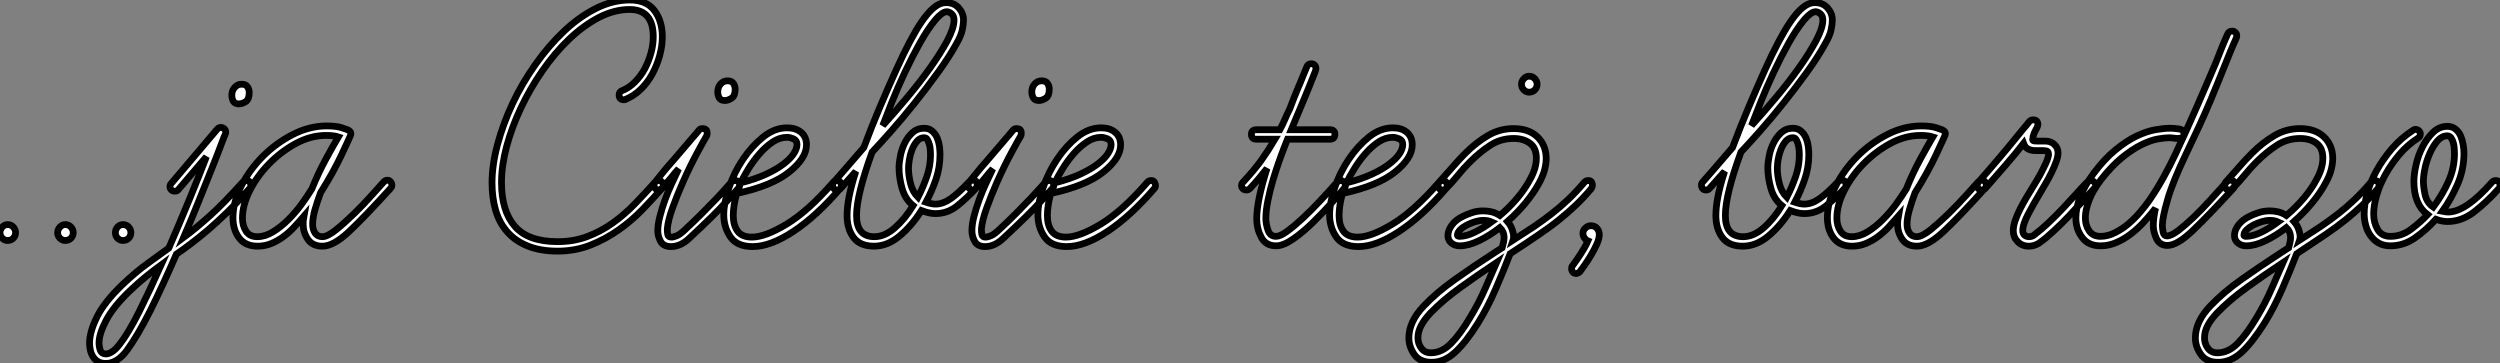
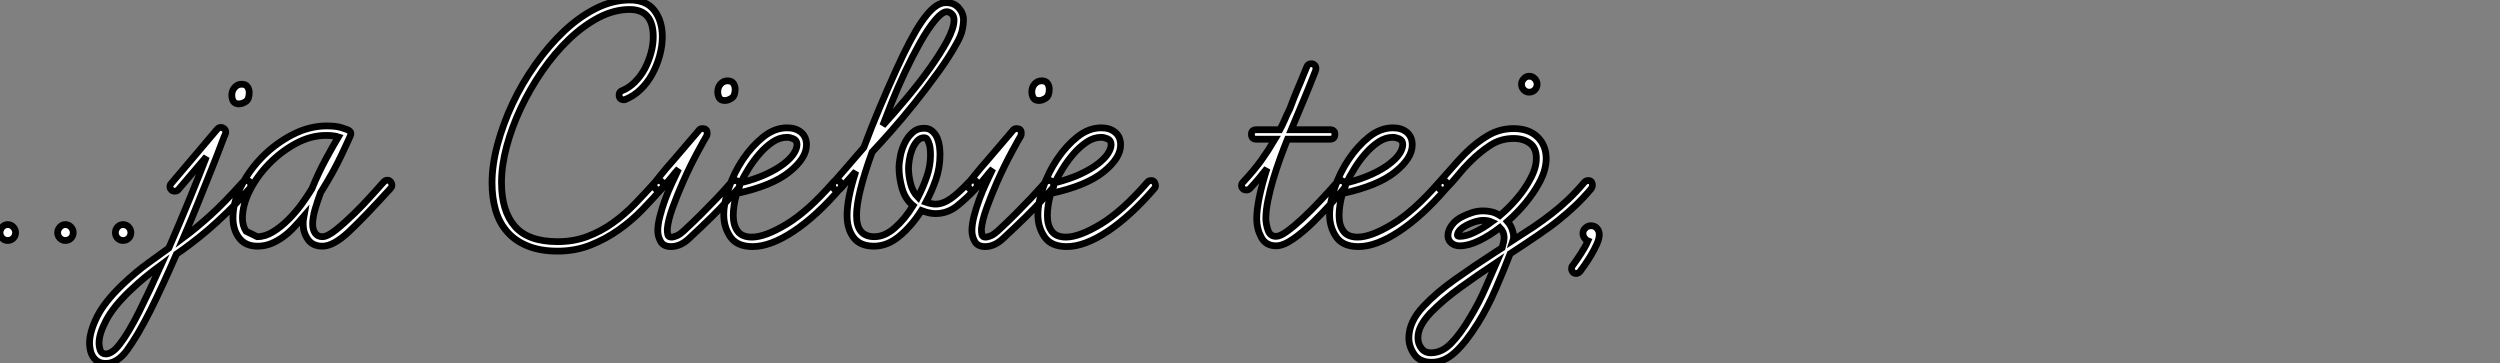
<svg xmlns="http://www.w3.org/2000/svg" viewBox="-0.45 -35.95 369.04 53.65">
  <rect x="-0.45" y="-35.95" width="369.04" height="53.65" fill="#808080" stroke="none" />
-   <path d="M1.85-1.62L1.85-1.62Q1.85-1.12 1.51-0.78Q1.18-0.45 0.67-0.45L0.67-0.45Q0.22-0.45-0.11-0.78Q-0.45-1.12-0.45-1.62L-0.45-1.62Q-0.45-2.07-0.11-2.44Q0.22-2.80 0.67-2.80L0.67-2.80Q1.18-2.80 1.51-2.44Q1.85-2.07 1.85-1.62ZM10.36-1.62L10.36-1.62Q10.36-1.12 10.02-0.78Q9.69-0.45 9.18-0.45L9.18-0.45Q8.74-0.45 8.40-0.78Q8.06-1.12 8.06-1.62L8.06-1.62Q8.06-2.07 8.40-2.44Q8.74-2.80 9.18-2.80L9.18-2.80Q9.69-2.80 10.02-2.44Q10.36-2.07 10.36-1.62ZM18.87-1.62L18.87-1.62Q18.87-1.12 18.54-0.78Q18.20-0.45 17.70-0.45L17.70-0.45Q17.25-0.45 16.91-0.78Q16.58-1.12 16.58-1.62L16.58-1.62Q16.58-2.07 16.91-2.44Q17.25-2.80 17.70-2.80L17.70-2.80Q18.20-2.80 18.54-2.44Q18.87-2.07 18.87-1.62ZM15.18 17.70L15.18 17.70Q14.45 17.70 14.00 17.42Q13.55 17.14 13.27 16.69Q12.99 16.24 12.88 15.71Q12.77 15.18 12.77 14.67L12.77 14.67Q12.77 13.05 13.86 10.84Q14.95 8.62 17.70 5.99L17.70 5.99Q19.66 4.14 21.48 2.83Q23.30 1.51 24.47 0.67L24.47 0.67Q26.10-3.08 27.58-6.69Q29.06-10.30 30.02-12.82L30.02-12.82L25.87-7.95Q25.70-7.73 25.37-7.73L25.37-7.73Q25.03-7.73 24.84-7.92Q24.64-8.12 24.64-8.40L24.64-8.40Q24.64-8.68 24.81-8.85L24.81-8.85L31.64-16.91Q31.86-17.14 32.14-17.14L32.14-17.14Q32.42-17.14 32.65-16.94Q32.87-16.74 32.87-16.46L32.87-16.46Q32.87-16.30 32.82-16.18L32.82-16.18Q32.70-15.96 32.20-14.62Q31.70-13.27 30.86-11.17Q30.02-9.07 28.95-6.41Q27.89-3.75 26.66-0.90L26.66-0.90Q28.39-2.18 30.49-4.06Q32.59-5.94 35.39-9.07L35.39-9.07Q35.62-9.30 35.95-9.30L35.95-9.30Q36.29-9.30 36.43-9.07Q36.57-8.85 36.57-8.57L36.57-8.57Q36.57-8.29 36.40-8.12L36.40-8.12Q34.61-6.10 33.10-4.62Q31.58-3.14 30.27-2.02Q28.95-0.90 27.80-0.03Q26.66 0.84 25.59 1.57L25.59 1.57Q24.64 3.75 23.66 5.88Q22.68 8.01 21.76 9.86Q20.83 11.70 19.94 13.22Q19.04 14.73 18.31 15.74L18.31 15.74Q16.86 17.70 15.18 17.70ZM23.35 3.14L23.35 3.14Q22.29 3.92 21.14 4.84Q19.99 5.77 18.70 7L18.70 7Q16.30 9.30 15.23 11.31Q14.17 13.33 14.17 14.67L14.17 14.67Q14.17 15.23 14.36 15.76Q14.56 16.30 15.18 16.30L15.18 16.30Q15.57 16.30 16.07 15.99Q16.58 15.68 17.19 14.90L17.19 14.90Q18.48 13.27 20.08 10.08Q21.67 6.89 23.35 3.14ZM36.34-22.29L36.34-22.29Q36.34-21.28 35.81-20.94Q35.28-20.61 34.83-20.61L34.83-20.61Q34.22-20.61 33.99-21Q33.77-21.39 33.77-21.90L33.77-21.90Q33.77-22.57 34.19-23.04Q34.61-23.52 35.22-23.52L35.22-23.52Q35.84-23.52 36.09-23.13Q36.34-22.74 36.34-22.29ZM47.15 0.39L47.15 0.39Q45.70 0.39 45.00-0.62Q44.30-1.62 44.30-2.86L44.30-2.86Q44.30-3.14 44.32-3.42Q44.35-3.70 44.41-4.03L44.41-4.03Q43.74-3.25 42.98-2.44Q42.22-1.62 41.38-1.01Q40.54-0.39 39.59 0Q38.64 0.39 37.58 0.39L37.58 0.39Q35.78 0.39 34.86-0.81Q33.94-2.02 33.94-3.81L33.94-3.81Q33.94-6.10 35.17-8.51Q36.40-10.92 38.36-12.88Q40.32-14.84 42.78-16.10Q45.25-17.36 47.77-17.36L47.77-17.36Q49.17-17.36 49.95-17.11Q50.74-16.86 50.85-16.80L50.85-16.80Q51.35-16.58 51.35-16.24L51.35-16.24Q51.35-16.07 51.24-15.85L51.24-15.85Q51.18-15.74 50.85-14.98Q50.51-14.22 49.95-13.05Q49.39-11.87 48.61-10.44Q47.82-9.02 46.87-7.50L46.87-7.50Q46.37-6.16 46.03-4.96Q45.70-3.75 45.70-2.86L45.70-2.86Q45.70-2.07 46.06-1.54Q46.42-1.01 47.15-1.01L47.15-1.01Q47.88-1.01 49.17-2.04Q50.46-3.08 51.86-4.45Q53.26-5.82 54.46-7.17Q55.66-8.51 56.17-9.07L56.17-9.07Q56.39-9.30 56.50-9.32Q56.62-9.35 56.73-9.35L56.73-9.35Q57.01-9.35 57.20-9.13Q57.40-8.90 57.40-8.62L57.40-8.62Q57.40-8.34 57.18-8.12L57.18-8.12Q53.37-3.92 51.07-1.76Q48.78 0.39 47.15 0.39ZM47.71-15.96L47.71-15.96Q45.42-15.96 43.20-14.76Q40.99-13.55 39.23-11.73Q37.46-9.91 36.40-7.78Q35.34-5.66 35.34-3.75L35.34-3.75Q35.34-2.63 35.87-1.82Q36.40-1.01 37.52-1.01L37.52-1.01Q38.70-1.01 39.87-1.74Q41.05-2.46 42.14-3.56Q43.23-4.65 44.10-5.85Q44.97-7.06 45.58-8.06L45.58-8.06Q46.54-10.42 47.68-12.52Q48.83-14.62 49.50-15.74L49.50-15.74Q49.17-15.85 48.72-15.90Q48.27-15.96 47.71-15.96Z" fill="white" stroke="black" transform="scale(1,1)" />
+   <path d="M1.85-1.62L1.85-1.62Q1.85-1.12 1.51-0.78Q1.18-0.45 0.67-0.45L0.67-0.45Q0.22-0.45-0.11-0.78Q-0.45-1.12-0.45-1.62L-0.45-1.62Q-0.45-2.07-0.11-2.44Q0.22-2.80 0.67-2.80L0.67-2.80Q1.18-2.80 1.51-2.44Q1.85-2.07 1.85-1.62ZM10.36-1.62L10.36-1.62Q10.36-1.12 10.02-0.78Q9.69-0.45 9.18-0.45L9.18-0.45Q8.74-0.45 8.40-0.78Q8.06-1.12 8.06-1.62L8.06-1.62Q8.06-2.07 8.40-2.44Q8.74-2.80 9.18-2.80L9.18-2.80Q9.69-2.80 10.02-2.44Q10.36-2.07 10.36-1.62ZM18.87-1.62L18.87-1.62Q18.87-1.12 18.54-0.78Q18.20-0.45 17.70-0.45L17.70-0.45Q17.25-0.45 16.91-0.78Q16.58-1.12 16.58-1.62L16.58-1.62Q16.58-2.07 16.91-2.44Q17.25-2.80 17.70-2.80L17.70-2.80Q18.20-2.80 18.54-2.44Q18.87-2.07 18.87-1.62ZM15.18 17.70L15.18 17.70Q14.45 17.70 14.00 17.42Q13.55 17.14 13.27 16.69Q12.99 16.24 12.88 15.71Q12.77 15.18 12.77 14.67L12.77 14.67Q12.77 13.05 13.86 10.84Q14.95 8.62 17.70 5.99L17.70 5.99Q19.66 4.14 21.48 2.83Q23.30 1.51 24.47 0.67L24.47 0.67Q26.10-3.08 27.58-6.69Q29.06-10.30 30.02-12.82L30.02-12.82L25.87-7.95Q25.70-7.73 25.37-7.73L25.37-7.73Q25.03-7.73 24.84-7.92Q24.64-8.12 24.64-8.40L24.64-8.40Q24.64-8.68 24.81-8.85L24.81-8.85L31.64-16.91Q31.86-17.14 32.14-17.14L32.14-17.14Q32.42-17.14 32.65-16.94Q32.87-16.74 32.87-16.46L32.87-16.46Q32.87-16.30 32.82-16.18L32.82-16.18Q32.70-15.96 32.20-14.62Q31.70-13.27 30.86-11.17Q30.02-9.07 28.95-6.41Q27.89-3.75 26.66-0.90L26.66-0.90Q28.39-2.18 30.49-4.06Q32.59-5.94 35.39-9.07L35.39-9.07Q35.62-9.30 35.95-9.30L35.95-9.30Q36.29-9.30 36.43-9.07Q36.57-8.85 36.57-8.57L36.57-8.57Q36.57-8.29 36.40-8.12L36.40-8.12Q34.61-6.10 33.10-4.62Q31.58-3.14 30.27-2.02Q28.95-0.90 27.80-0.03Q26.66 0.84 25.59 1.57L25.59 1.57Q24.64 3.75 23.66 5.88Q22.68 8.01 21.76 9.86Q20.83 11.70 19.94 13.22Q19.04 14.73 18.31 15.74L18.31 15.74Q16.86 17.70 15.18 17.70ZM23.35 3.14L23.35 3.14Q22.29 3.92 21.14 4.84Q19.99 5.77 18.70 7L18.70 7Q16.30 9.30 15.23 11.31Q14.17 13.33 14.17 14.67L14.17 14.67Q14.17 15.23 14.36 15.76Q14.56 16.30 15.18 16.30L15.18 16.30Q15.57 16.30 16.07 15.99Q16.58 15.68 17.19 14.90L17.19 14.90Q18.48 13.27 20.08 10.08Q21.67 6.89 23.35 3.14ZM36.34-22.29L36.34-22.29Q36.34-21.28 35.81-20.94Q35.28-20.61 34.83-20.61L34.83-20.61Q34.22-20.61 33.99-21Q33.77-21.39 33.77-21.90L33.77-21.90Q33.77-22.57 34.19-23.04Q34.61-23.52 35.22-23.52L35.22-23.52Q35.84-23.52 36.09-23.13Q36.34-22.74 36.34-22.29ZM47.15 0.39L47.15 0.39Q45.70 0.39 45.00-0.62Q44.30-1.62 44.30-2.86L44.30-2.86Q44.30-3.14 44.32-3.42Q44.35-3.70 44.41-4.03L44.41-4.03Q43.74-3.25 42.98-2.44Q42.22-1.62 41.38-1.01Q40.54-0.39 39.59 0Q38.64 0.39 37.58 0.39L37.58 0.39Q35.78 0.39 34.86-0.81Q33.94-2.02 33.94-3.81L33.94-3.81Q33.94-6.10 35.17-8.51Q36.40-10.92 38.36-12.88Q40.32-14.84 42.78-16.10Q45.25-17.36 47.77-17.36L47.77-17.36Q49.17-17.36 49.95-17.11Q50.74-16.86 50.85-16.80L50.85-16.80Q51.35-16.58 51.35-16.24L51.35-16.24Q51.35-16.07 51.24-15.85L51.24-15.85Q51.18-15.74 50.85-14.98Q50.51-14.22 49.95-13.05Q49.39-11.87 48.61-10.44Q47.82-9.02 46.87-7.50L46.87-7.50Q46.37-6.16 46.03-4.96Q45.70-3.75 45.70-2.86L45.70-2.86Q45.70-2.07 46.06-1.54Q46.42-1.01 47.15-1.01L47.15-1.01Q47.88-1.01 49.17-2.04Q50.46-3.08 51.86-4.45Q53.26-5.82 54.46-7.17Q55.66-8.51 56.17-9.07L56.17-9.07Q56.39-9.30 56.50-9.32Q56.62-9.35 56.73-9.35L56.73-9.35Q57.01-9.35 57.20-9.13Q57.40-8.90 57.40-8.62L57.40-8.62Q57.40-8.34 57.18-8.12L57.18-8.12Q53.37-3.92 51.07-1.76Q48.78 0.39 47.15 0.39ZM47.71-15.96L47.71-15.96Q45.42-15.96 43.20-14.76Q40.99-13.55 39.23-11.73Q37.46-9.91 36.40-7.78Q35.34-5.66 35.34-3.75L35.34-3.75Q35.34-2.63 35.87-1.82L37.52-1.01Q38.70-1.01 39.87-1.74Q41.05-2.46 42.14-3.56Q43.23-4.65 44.10-5.85Q44.97-7.06 45.58-8.06L45.58-8.06Q46.54-10.42 47.68-12.52Q48.83-14.62 49.50-15.74L49.50-15.74Q49.17-15.85 48.72-15.90Q48.27-15.96 47.71-15.96Z" fill="white" stroke="black" transform="scale(1,1)" />
  <path d="M81.86 1.12L81.86 1.12Q79.29 1.12 77.44 0.36Q75.59-0.39 74.42-1.74Q73.24-3.08 72.71-4.93Q72.18-6.78 72.18-8.96L72.18-8.96Q72.18-11.59 72.99-14.62Q73.80-17.64 75.20-20.64Q76.60-23.63 78.56-26.40Q80.52-29.18 82.76-31.30Q85.00-33.43 87.49-34.69Q89.98-35.95 92.50-35.95L92.50-35.95Q94.97-35.95 96.14-34.41Q97.32-32.87 97.32-30.52L97.32-30.52Q97.32-29.18 96.93-27.75Q96.54-26.32 95.84-25.03Q95.14-23.74 94.13-22.76Q93.12-21.78 91.89-21.28L91.89-21.28Q91.83-21.22 91.66-21.22L91.66-21.22Q90.94-21.22 90.94-21.95L90.94-21.95Q90.94-22.40 91.38-22.57L91.38-22.57Q92.39-22.96 93.26-23.83Q94.13-24.70 94.72-25.79Q95.30-26.88 95.64-28.11Q95.98-29.34 95.98-30.52L95.98-30.52Q95.98-34.55 92.50-34.55L92.50-34.55Q90.21-34.55 87.91-33.35Q85.62-32.14 83.52-30.13Q81.42-28.11 79.60-25.48Q77.78-22.85 76.43-19.99Q75.09-17.14 74.33-14.31Q73.58-11.48 73.58-9.02L73.58-9.02Q73.58-4.82 75.54-2.55Q77.50-0.28 81.86-0.28L81.86-0.28Q84.27-0.28 86.26-1.04Q88.25-1.79 89.98-3.02Q91.72-4.26 93.26-5.85Q94.80-7.45 96.26-9.07L96.26-9.07Q96.48-9.30 96.76-9.30L96.76-9.30Q97.04-9.30 97.26-9.10Q97.49-8.90 97.49-8.62L97.49-8.62Q97.49-8.34 97.26-8.12L97.26-8.12Q95.92-6.61 94.35-4.98Q92.78-3.36 90.88-2.02Q88.98-0.67 86.74 0.22Q84.50 1.12 81.86 1.12ZM98.61 0.45L98.61 0.45Q97.49 0.45 97.07-0.31Q96.65-1.06 96.65-1.90L96.65-1.90Q96.65-2.80 96.96-4.00Q97.26-5.21 97.71-6.44Q98.16-7.67 98.72-8.88Q99.28-10.08 99.73-11.03L99.73-11.03Q99.11-10.36 98.75-9.88Q98.38-9.41 98.10-9.10Q97.82-8.79 97.63-8.57Q97.43-8.34 97.21-8.12L97.21-8.12Q96.98-7.90 96.76-7.90L96.76-7.90Q96.48-7.90 96.28-8.12Q96.09-8.34 96.09-8.62L96.09-8.62Q96.09-8.90 96.26-9.07L96.26-9.07Q96.48-9.35 97.15-10.19Q97.82-11.03 99.06-12.43L99.06-12.43L102.70-16.69Q102.86-16.97 103.26-16.97L103.26-16.97Q103.93-16.97 103.93-16.35L103.93-16.35Q103.93-16.24 103.93-16.13Q103.93-16.02 103.87-15.90L103.87-15.90Q103.59-15.46 102.53-13.50Q101.46-11.54 100.34-9.02L100.34-9.02Q99.50-7.11 98.83-5.26Q98.16-3.42 98.05-2.13L98.05-2.13Q98.05-1.62 98.13-1.29Q98.22-0.95 98.66-0.95L98.66-0.95Q99.00-0.95 99.45-1.15Q99.90-1.34 100.40-1.79L100.40-1.79Q101.80-3.08 103.09-4.37Q104.38-5.66 105.36-6.69Q106.34-7.73 106.92-8.40Q107.51-9.07 107.51-9.07L107.51-9.07Q107.68-9.30 108.07-9.30L108.07-9.30Q108.41-9.30 108.58-9.07Q108.74-8.85 108.74-8.62L108.74-8.62Q108.74-8.34 108.52-8.12L108.52-8.12Q108.46-8.06 106.78-6.19Q105.10-4.31 101.30-0.78L101.30-0.78Q100.01 0.45 98.61 0.45ZM108.07-22.79L108.07-22.79Q108.07-21.78 107.54-21.45Q107.01-21.11 106.56-21.11L106.56-21.11Q105.94-21.11 105.72-21.50Q105.50-21.90 105.50-22.40L105.50-22.40Q105.50-23.07 105.92-23.55Q106.34-24.02 106.95-24.02L106.95-24.02Q107.57-24.02 107.82-23.63Q108.07-23.24 108.07-22.79ZM110.65 0.45L110.65 0.45Q108.35 0.45 107.37-0.98Q106.39-2.41 106.39-4.26L106.39-4.26Q106.39-5.99 107.15-8.23Q107.90-10.47 109.22-12.43Q110.54-14.39 112.22-15.74Q113.90-17.08 115.74-17.08L115.74-17.08Q117.03-17.08 117.82-16.41Q118.60-15.74 118.60-14.56L118.60-14.56Q118.60-12.60 116.05-10.56Q113.50-8.51 108.30-7.39L108.30-7.39Q107.79-5.60 107.79-4.14L107.79-4.14Q107.79-2.69 108.44-1.82Q109.08-0.95 110.54-0.95L110.54-0.95Q112.50-0.95 115.66-2.86Q118.82-4.76 122.58-9.07L122.58-9.07Q122.74-9.30 123.14-9.30L123.14-9.30Q123.47-9.30 123.61-9.04Q123.75-8.79 123.75-8.57L123.75-8.57Q123.75-8.29 123.58-8.12L123.58-8.12Q120.06-4.03 116.67-1.79Q113.28 0.45 110.65 0.45ZM115.74-15.68L115.74-15.68Q114.62-15.68 113.59-14.98Q112.55-14.28 111.66-13.24Q110.76-12.21 110.03-11.03Q109.30-9.86 108.91-8.96L108.91-8.96Q111.10-9.52 112.66-10.25Q114.23-10.98 115.24-11.76Q116.25-12.54 116.72-13.27Q117.20-14 117.20-14.62L117.20-14.62Q117.20-15.23 116.67-15.46Q116.14-15.68 115.74-15.68ZM128.57 0.39L128.57 0.39Q126.50 0.39 125.54-0.90Q124.59-2.18 124.59-4.14L124.59-4.14Q124.59-5.38 124.90-6.97Q125.21-8.57 125.88-10.64L125.88-10.64L123.64-8.12Q123.47-7.90 123.14-7.90L123.14-7.90Q122.80-7.90 122.63-8.12Q122.46-8.34 122.46-8.62L122.46-8.62Q122.46-8.90 122.63-9.07L122.63-9.07Q123.19-9.69 123.86-10.47L123.86-10.47Q125.04-11.82 127.06-14.17L127.06-14.17Q128.23-17.30 129.41-20.08Q130.58-22.85 131.82-25.59L131.82-25.59Q134.00-30.41 135.57-32.70Q137.14-35 138.48-35.45L138.48-35.45Q138.76-35.56 139.26-35.56L139.26-35.56Q140.38-35.56 141.08-34.78Q141.78-33.99 141.78-32.98L141.78-32.98Q141.78-32.37 141.59-31.50Q141.39-30.63 140.78-29.57L140.78-29.57Q139.71-27.61 138.03-25.28Q136.35-22.96 134.56-20.72Q132.77-18.48 131.06-16.55Q129.35-14.62 128.29-13.50L128.29-13.50Q125.99-7.17 125.99-4.14L125.99-4.14Q125.99-1.01 128.62-1.01L128.62-1.01Q130.14-1.01 131.62-2.30Q133.10-3.58 134.34-5.60L134.34-5.60Q133.16-6.55 132.71-8.15Q132.26-9.74 132.26-11.20L132.26-11.20Q132.26-11.93 132.46-12.94Q132.66-13.94 133.10-14.84Q133.55-15.74 134.25-16.38Q134.95-17.02 135.96-17.02L135.96-17.02Q136.69-17.02 137.16-16.60Q137.64-16.18 137.89-15.60Q138.14-15.01 138.23-14.34Q138.31-13.66 138.31-13.16L138.31-13.16Q138.31-11.20 137.70-9.44Q137.08-7.67 136.24-6.10L136.24-6.10Q137.08-5.82 137.64-5.82L137.64-5.82Q138.76-5.82 139.94-6.66Q141.11-7.50 142.57-9.07L142.57-9.07Q142.85-9.35 143.13-9.35L143.13-9.35Q143.52-9.35 143.66-9.16Q143.80-8.96 143.80-8.68L143.80-8.68Q143.80-8.34 143.58-8.12L143.58-8.12Q142.29-6.72 140.86-5.57Q139.43-4.42 137.64-4.42L137.64-4.42Q136.74-4.42 135.57-4.87L135.57-4.87Q134.11-2.58 132.32-1.09Q130.53 0.39 128.57 0.39ZM139.32-34.22L139.32-34.22Q138.65-34.22 137.64-33.04L137.64-33.04Q136.52-31.70 135.34-29.60Q134.17-27.50 133.10-25.23Q132.04-22.96 131.20-20.86Q130.36-18.76 129.86-17.42L129.86-17.42Q131.54-19.26 133.41-21.50Q135.29-23.74 136.83-25.90Q138.37-28.06 139.38-29.93Q140.38-31.81 140.38-32.98L140.38-32.98Q140.38-33.60 140.02-33.91Q139.66-34.22 139.32-34.22ZM135.96-15.62L135.96-15.62Q135.34-15.62 134.90-15.09Q134.45-14.56 134.17-13.83Q133.89-13.10 133.78-12.35Q133.66-11.59 133.66-11.14L133.66-11.14Q133.66-10.02 133.97-8.82Q134.28-7.62 135.06-6.83L135.06-6.83Q135.85-8.40 136.38-9.94Q136.91-11.48 136.91-13.10L136.91-13.10Q136.91-13.33 136.88-13.78Q136.86-14.22 136.74-14.62Q136.63-15.01 136.46-15.32Q136.30-15.62 135.96-15.62ZM144.98 0.45L144.98 0.45Q143.86 0.45 143.44-0.31Q143.02-1.06 143.02-1.90L143.02-1.90Q143.02-2.80 143.32-4.00Q143.63-5.21 144.08-6.44Q144.53-7.67 145.09-8.88Q145.65-10.08 146.10-11.03L146.10-11.03Q145.48-10.36 145.12-9.88Q144.75-9.41 144.47-9.10Q144.19-8.79 144.00-8.57Q143.80-8.34 143.58-8.12L143.58-8.12Q143.35-7.90 143.13-7.90L143.13-7.90Q142.85-7.90 142.65-8.12Q142.46-8.34 142.46-8.62L142.46-8.62Q142.46-8.90 142.62-9.07L142.62-9.07Q142.85-9.35 143.52-10.19Q144.19-11.03 145.42-12.43L145.42-12.43L149.06-16.69Q149.23-16.97 149.62-16.97L149.62-16.97Q150.30-16.97 150.30-16.35L150.30-16.35Q150.30-16.24 150.30-16.13Q150.30-16.02 150.24-15.90L150.24-15.90Q149.96-15.46 148.90-13.50Q147.83-11.54 146.71-9.02L146.71-9.02Q145.87-7.11 145.20-5.26Q144.53-3.42 144.42-2.13L144.42-2.13Q144.42-1.62 144.50-1.29Q144.58-0.95 145.03-0.95L145.03-0.95Q145.37-0.95 145.82-1.15Q146.26-1.34 146.77-1.79L146.77-1.79Q148.17-3.08 149.46-4.37Q150.74-5.66 151.72-6.69Q152.70-7.73 153.29-8.40Q153.88-9.07 153.88-9.07L153.88-9.07Q154.05-9.30 154.44-9.30L154.44-9.30Q154.78-9.30 154.94-9.07Q155.11-8.85 155.11-8.62L155.11-8.62Q155.11-8.34 154.89-8.12L154.89-8.12Q154.83-8.06 153.15-6.19Q151.47-4.31 147.66-0.78L147.66-0.78Q146.38 0.45 144.98 0.45ZM154.44-22.79L154.44-22.79Q154.44-21.78 153.91-21.45Q153.38-21.11 152.93-21.11L152.93-21.11Q152.31-21.11 152.09-21.50Q151.86-21.90 151.86-22.40L151.86-22.40Q151.86-23.07 152.28-23.55Q152.70-24.02 153.32-24.02L153.32-24.02Q153.94-24.02 154.19-23.63Q154.44-23.24 154.44-22.79ZM157.02 0.45L157.02 0.45Q154.72 0.45 153.74-0.98Q152.76-2.41 152.76-4.26L152.76-4.26Q152.76-5.99 153.52-8.23Q154.27-10.47 155.59-12.43Q156.90-14.39 158.58-15.74Q160.26-17.08 162.11-17.08L162.11-17.08Q163.40-17.08 164.18-16.41Q164.97-15.74 164.97-14.56L164.97-14.56Q164.97-12.60 162.42-10.56Q159.87-8.51 154.66-7.39L154.66-7.39Q154.16-5.60 154.16-4.14L154.16-4.14Q154.16-2.69 154.80-1.82Q155.45-0.95 156.90-0.95L156.90-0.95Q158.86-0.95 162.03-2.86Q165.19-4.76 168.94-9.07L168.94-9.07Q169.11-9.30 169.50-9.30L169.50-9.30Q169.84-9.30 169.98-9.04Q170.12-8.79 170.12-8.57L170.12-8.57Q170.12-8.29 169.95-8.12L169.95-8.12Q166.42-4.03 163.04-1.79Q159.65 0.45 157.02 0.45ZM162.11-15.68L162.11-15.68Q160.99-15.68 159.96-14.98Q158.92-14.28 158.02-13.24Q157.13-12.21 156.40-11.03Q155.67-9.86 155.28-8.96L155.28-8.96Q157.46-9.52 159.03-10.25Q160.60-10.98 161.61-11.76Q162.62-12.54 163.09-13.27Q163.57-14 163.57-14.62L163.57-14.62Q163.57-15.23 163.04-15.46Q162.50-15.68 162.11-15.68Z" fill="white" stroke="black" transform="scale(1,1)" />
  <path d="M183.55-7.90L183.55-7.90Q183.22-7.90 183.02-8.09Q182.82-8.29 182.82-8.57L182.82-8.57Q182.82-8.85 183.05-9.07L183.05-9.07Q184.67-10.81 185.74-12.29Q186.80-13.78 187.75-15.40L187.75-15.40L185.01-15.40Q184.28-15.40 184.28-16.13L184.28-16.13Q184.28-16.80 185.01-16.80L185.01-16.80L188.48-16.80Q188.87-17.53 189.21-18.31Q189.54-19.10 189.94-19.88L189.94-19.88Q190.61-21.67 191.11-22.85Q191.62-24.02 191.90-24.75L191.90-24.75Q192.23-25.59 192.46-26.10L192.46-26.10Q192.62-26.54 193.13-26.54L193.13-26.54Q193.41-26.54 193.60-26.35Q193.80-26.15 193.80-25.87L193.80-25.87Q193.80-25.59 193.69-25.37L193.69-25.37Q192.90-23.35 192.12-21.48Q191.34-19.60 190.44-17.47L190.44-17.47L190.16-16.80L195.87-16.80Q196.60-16.80 196.60-16.13L196.60-16.13Q196.60-15.40 195.87-15.40L195.87-15.40L189.60-15.40Q189.10-14.17 188.54-12.63Q187.98-11.09 187.50-9.49Q187.02-7.90 186.72-6.38Q186.41-4.87 186.41-3.70L186.41-3.70Q186.41-2.91 186.72-1.99Q187.02-1.06 187.92-1.06L187.92-1.06Q188.54-1.06 189.57-1.82Q190.61-2.58 191.84-3.72Q193.07-4.87 194.42-6.30Q195.76-7.73 196.94-9.07L196.94-9.07Q197.16-9.30 197.44-9.30L197.44-9.30Q197.72-9.30 197.94-9.10Q198.17-8.90 198.17-8.62L198.17-8.62Q198.17-8.34 197.94-8.12L197.94-8.12Q197.27-7.28 196.01-5.88Q194.75-4.48 193.32-3.08Q191.90-1.68 190.44-0.67Q188.98 0.34 187.92 0.34L187.92 0.34Q186.41 0.34 185.74-0.92Q185.06-2.18 185.06-3.64L185.06-3.64Q185.06-6.27 186.58-11.09L186.58-11.09Q185.96-10.30 185.40-9.63Q184.84-8.96 184.06-8.12L184.06-8.12Q183.83-7.90 183.55-7.90ZM200.07 0.45L200.07 0.45Q197.78 0.45 196.80-0.98Q195.82-2.41 195.82-4.26L195.82-4.26Q195.82-5.99 196.57-8.23Q197.33-10.47 198.64-12.43Q199.96-14.39 201.64-15.74Q203.32-17.08 205.17-17.08L205.17-17.08Q206.46-17.08 207.24-16.41Q208.02-15.74 208.02-14.56L208.02-14.56Q208.02-12.60 205.48-10.56Q202.93-8.51 197.72-7.39L197.72-7.39Q197.22-5.60 197.22-4.14L197.22-4.14Q197.22-2.69 197.86-1.82Q198.50-0.95 199.96-0.95L199.96-0.95Q201.92-0.95 205.08-2.86Q208.25-4.76 212.00-9.07L212.00-9.07Q212.17-9.30 212.56-9.30L212.56-9.30Q212.90-9.30 213.04-9.04Q213.18-8.79 213.18-8.57L213.18-8.57Q213.18-8.29 213.01-8.12L213.01-8.12Q209.48-4.03 206.09-1.79Q202.70 0.45 200.07 0.45ZM205.17-15.68L205.17-15.68Q204.05-15.68 203.01-14.98Q201.98-14.28 201.08-13.24Q200.18-12.21 199.46-11.03Q198.73-9.86 198.34-8.96L198.34-8.96Q200.52-9.52 202.09-10.25Q203.66-10.98 204.66-11.76Q205.67-12.54 206.15-13.27Q206.62-14 206.62-14.62L206.62-14.62Q206.62-15.23 206.09-15.46Q205.56-15.68 205.17-15.68ZM210.88 17.53L210.88 17.53Q209.14 17.53 208.33 16.38Q207.52 15.23 207.52 13.94L207.52 13.94Q207.52 11.54 209.70 9.24L209.70 9.24Q211.66 7.17 214.41 5.24Q217.15 3.30 220.18 1.34L220.18 1.34L221.30 0.62Q221.58-0.39 221.58-0.90L221.58-0.90Q221.58-1.74 220.96-2.35L220.96-2.35Q219.45-1.18 217.88-0.42Q216.31 0.34 215.02 0.34L215.02 0.34Q214.30 0.34 213.79-0.08Q213.29-0.50 213.29-1.18L213.29-1.18Q213.29-1.96 213.88-2.74Q214.46-3.53 215.53-4.03L215.53-4.03Q216.09-4.31 216.84-4.56Q217.60-4.82 218.50-4.82L218.50-4.82Q219.11-4.82 219.73-4.68Q220.34-4.54 220.96-4.14L220.96-4.14Q222.36-5.32 223.54-6.72Q224.71-8.12 225.44-9.52L225.44-9.52Q226.34-11.14 226.34-12.60L226.34-12.60Q226.34-14.11 225.38-14.81Q224.43-15.51 222.98-15.51L222.98-15.51Q221.07-15.51 219.53-14.50Q217.99-13.50 216.54-12.04L216.54-12.04Q215.58-11.09 214.77-10.08Q213.96-9.07 213.01-8.12L213.01-8.12Q212.84-7.90 212.50-7.90L212.50-7.90Q212.17-7.90 212.00-8.12Q211.83-8.34 211.83-8.62L211.83-8.62Q211.83-8.90 212.00-9.07L212.00-9.07Q213.12-10.30 214.02-11.34Q214.91-12.38 215.86-13.33L215.86-13.33Q217.49-14.95 219.22-15.96Q220.96-16.97 222.98-16.97L222.98-16.97Q225.22-16.97 226.50-15.74Q227.79-14.50 227.79-12.54L227.79-12.54Q227.79-11.82 227.57-10.92Q227.34-10.02 226.73-8.90L226.73-8.90Q225.94-7.45 224.74-5.99Q223.54-4.54 222.08-3.25L222.08-3.25Q222.53-2.74 222.75-2.13Q222.98-1.51 222.98-1.06L222.98-1.06Q222.98-0.67 222.92-0.50L222.92-0.50Q224.60-1.57 225.97-2.49Q227.34-3.42 228.60-4.40Q229.86-5.38 231.04-6.50Q232.22-7.62 233.45-9.07L233.45-9.07Q233.67-9.30 234.01-9.30L234.01-9.30Q234.34-9.30 234.48-9.10Q234.62-8.90 234.62-8.62L234.62-8.62Q234.62-8.34 234.46-8.12L234.46-8.12Q233.28-6.72 232.16-5.66Q231.04-4.59 229.72-3.53Q228.41-2.46 226.67-1.29Q224.94-0.11 222.47 1.51L222.47 1.51Q221.52 3.98 220.34 6.69Q219.17 9.41 217.71 11.76L217.71 11.76Q215.92 14.62 214.32 16.07Q212.73 17.53 210.88 17.53ZM220.46 2.80L220.46 2.80Q217.60 4.70 215.11 6.50Q212.62 8.29 210.71 10.25L210.71 10.25Q209.82 11.20 209.34 12.10Q208.86 12.99 208.86 13.94L208.86 13.94Q208.86 14.78 209.37 15.46Q209.87 16.13 210.77 16.13L210.77 16.13Q212.39 16.13 213.76 14.73Q215.14 13.33 216.59 10.86L216.59 10.86Q217.88 8.74 218.86 6.47Q219.84 4.20 220.46 2.80ZM218.50-3.42L218.50-3.42Q217.94-3.42 217.29-3.22Q216.65-3.02 216.06-2.72Q215.47-2.41 215.08-2.02Q214.69-1.62 214.69-1.23L214.69-1.23Q214.69-1.06 215.02-1.06L215.02-1.06Q215.98-1.06 217.21-1.65Q218.44-2.24 219.73-3.19L219.73-3.19Q219.22-3.42 218.50-3.42ZM226.45-23.52L226.45-23.52Q226.45-23.02 226.11-22.68Q225.78-22.34 225.27-22.34L225.27-22.34Q224.82-22.34 224.49-22.68Q224.15-23.02 224.15-23.52L224.15-23.52Q224.15-23.97 224.49-24.33Q224.82-24.70 225.27-24.70L225.27-24.70Q225.78-24.70 226.11-24.33Q226.45-23.97 226.45-23.52ZM232.22 4.42L232.22 4.42Q231.88 4.42 231.71 4.20Q231.54 3.98 231.54 3.70L231.54 3.70Q231.54 3.42 231.66 3.30L231.66 3.30Q232.33 2.41 232.97 1.40Q233.62 0.39 233.95-0.39L233.95-0.39Q233.67-0.50 233.45-0.81Q233.22-1.12 233.22-1.51L233.22-1.51Q233.22-1.96 233.59-2.30Q233.95-2.63 234.40-2.63L234.40-2.63Q234.96-2.63 235.30-2.24Q235.63-1.85 235.63-1.34L235.63-1.34Q235.63-0.73 235.27 0.08Q234.90 0.90 234.40 1.74Q233.90 2.58 233.42 3.25Q232.94 3.92 232.78 4.14L232.78 4.14Q232.50 4.42 232.22 4.42Z" fill="white" stroke="black" transform="scale(1,1)" />
-   <path d="M256.82 0.39L256.82 0.39Q254.74 0.39 253.79-0.90Q252.84-2.18 252.84-4.14L252.84-4.14Q252.84-5.38 253.15-6.97Q253.46-8.57 254.13-10.64L254.13-10.64L251.89-8.12Q251.72-7.90 251.38-7.90L251.38-7.90Q251.05-7.90 250.88-8.12Q250.71-8.34 250.71-8.62L250.71-8.62Q250.71-8.90 250.88-9.07L250.88-9.07Q251.44-9.69 252.11-10.47L252.11-10.47Q253.29-11.82 255.30-14.17L255.30-14.17Q256.48-17.30 257.66-20.08Q258.83-22.85 260.06-25.59L260.06-25.59Q262.25-30.41 263.82-32.70Q265.38-35 266.73-35.45L266.73-35.45Q267.01-35.56 267.51-35.56L267.51-35.56Q268.63-35.56 269.33-34.78Q270.03-33.99 270.03-32.98L270.03-32.98Q270.03-32.37 269.84-31.50Q269.64-30.63 269.02-29.57L269.02-29.57Q267.96-27.61 266.28-25.28Q264.60-22.96 262.81-20.72Q261.02-18.48 259.31-16.55Q257.60-14.62 256.54-13.50L256.54-13.50Q254.24-7.17 254.24-4.14L254.24-4.14Q254.24-1.01 256.87-1.01L256.87-1.01Q258.38-1.01 259.87-2.30Q261.35-3.58 262.58-5.60L262.58-5.60Q261.41-6.55 260.96-8.15Q260.51-9.74 260.51-11.20L260.51-11.20Q260.51-11.93 260.71-12.94Q260.90-13.94 261.35-14.84Q261.80-15.74 262.50-16.38Q263.20-17.02 264.21-17.02L264.21-17.02Q264.94-17.02 265.41-16.60Q265.89-16.18 266.14-15.60Q266.39-15.01 266.48-14.34Q266.56-13.66 266.56-13.16L266.56-13.16Q266.56-11.20 265.94-9.44Q265.33-7.67 264.49-6.10L264.49-6.10Q265.33-5.82 265.89-5.82L265.89-5.82Q267.01-5.82 268.18-6.66Q269.36-7.50 270.82-9.07L270.82-9.07Q271.10-9.35 271.38-9.35L271.38-9.35Q271.77-9.35 271.91-9.16Q272.05-8.96 272.05-8.68L272.05-8.68Q272.05-8.34 271.82-8.12L271.82-8.12Q270.54-6.72 269.11-5.57Q267.68-4.42 265.89-4.42L265.89-4.42Q264.99-4.42 263.82-4.87L263.82-4.87Q262.36-2.58 260.57-1.09Q258.78 0.39 256.82 0.39ZM267.57-34.22L267.57-34.22Q266.90-34.22 265.89-33.04L265.89-33.04Q264.77-31.70 263.59-29.60Q262.42-27.50 261.35-25.23Q260.29-22.96 259.45-20.86Q258.61-18.76 258.10-17.42L258.10-17.42Q259.78-19.26 261.66-21.50Q263.54-23.74 265.08-25.90Q266.62-28.06 267.62-29.93Q268.63-31.81 268.63-32.98L268.63-32.98Q268.63-33.60 268.27-33.91Q267.90-34.22 267.57-34.22ZM264.21-15.62L264.21-15.62Q263.59-15.62 263.14-15.09Q262.70-14.56 262.42-13.83Q262.14-13.10 262.02-12.35Q261.91-11.59 261.91-11.14L261.91-11.14Q261.91-10.02 262.22-8.82Q262.53-7.62 263.31-6.83L263.31-6.83Q264.10-8.40 264.63-9.94Q265.16-11.48 265.16-13.10L265.16-13.10Q265.16-13.33 265.13-13.78Q265.10-14.22 264.99-14.62Q264.88-15.01 264.71-15.32Q264.54-15.62 264.21-15.62ZM282.52 0.39L282.52 0.39Q281.06 0.39 280.36-0.62Q279.66-1.62 279.66-2.86L279.66-2.86Q279.66-3.14 279.69-3.42Q279.72-3.70 279.78-4.03L279.78-4.03Q279.10-3.25 278.35-2.44Q277.59-1.62 276.75-1.01Q275.91-0.39 274.96 0Q274.01 0.39 272.94 0.39L272.94 0.39Q271.15 0.39 270.23-0.81Q269.30-2.02 269.30-3.81L269.30-3.81Q269.30-6.10 270.54-8.51Q271.77-10.92 273.73-12.88Q275.69-14.84 278.15-16.10Q280.62-17.36 283.14-17.36L283.14-17.36Q284.54-17.36 285.32-17.11Q286.10-16.86 286.22-16.80L286.22-16.80Q286.72-16.58 286.72-16.24L286.72-16.24Q286.72-16.07 286.61-15.85L286.61-15.85Q286.55-15.74 286.22-14.98Q285.88-14.22 285.32-13.05Q284.76-11.87 283.98-10.44Q283.19-9.02 282.24-7.50L282.24-7.50Q281.74-6.16 281.40-4.96Q281.06-3.75 281.06-2.86L281.06-2.86Q281.06-2.07 281.43-1.54Q281.79-1.01 282.52-1.01L282.52-1.01Q283.25-1.01 284.54-2.04Q285.82-3.08 287.22-4.45Q288.62-5.82 289.83-7.17Q291.03-8.51 291.54-9.07L291.54-9.07Q291.76-9.30 291.87-9.32Q291.98-9.35 292.10-9.35L292.10-9.35Q292.38-9.35 292.57-9.13Q292.77-8.90 292.77-8.62L292.77-8.62Q292.77-8.34 292.54-8.12L292.54-8.12Q288.74-3.92 286.44-1.76Q284.14 0.39 282.52 0.39ZM283.08-15.96L283.08-15.96Q280.78-15.96 278.57-14.76Q276.36-13.55 274.60-11.73Q272.83-9.91 271.77-7.78Q270.70-5.66 270.70-3.75L270.70-3.75Q270.70-2.63 271.24-1.82Q271.77-1.01 272.89-1.01L272.89-1.01Q274.06-1.01 275.24-1.74Q276.42-2.46 277.51-3.56Q278.60-4.65 279.47-5.85Q280.34-7.06 280.95-8.06L280.95-8.06Q281.90-10.42 283.05-12.52Q284.20-14.62 284.87-15.74L284.87-15.74Q284.54-15.85 284.09-15.90Q283.64-15.96 283.08-15.96ZM299.04 0.39L299.04 0.39Q298.03 0.39 297.39-0.28Q296.74-0.95 296.74-1.90L296.74-1.90Q296.74-2.58 297.02-3.39Q297.30-4.20 297.72-5.04Q298.14-5.88 298.62-6.69Q299.10-7.50 299.49-8.12L299.49-8.12Q299.88-8.79 300.27-9.41L300.27-9.41Q300.61-9.97 300.94-10.61Q301.28-11.26 301.56-11.87L301.56-11.87Q301.95-12.77 301.95-13.16L301.95-13.16Q301.95-13.44 301.81-13.58Q301.67-13.72 301.17-13.72L301.17-13.72L299.99-13.72Q299.43-13.72 298.96-13.94Q298.48-14.17 298.26-14.78L298.26-14.78Q297.14-13.33 295.68-11.65Q294.22-9.97 292.60-8.12L292.60-8.12Q292.43-7.90 292.10-7.90L292.10-7.90Q291.76-7.90 291.59-8.09Q291.42-8.29 291.42-8.57L291.42-8.57Q291.42-8.79 291.59-9.07L291.59-9.07Q293.22-10.92 294.67-12.63Q296.13-14.34 297.25-15.74L297.25-15.74Q297.86-16.52 298.28-17.00Q298.70-17.47 299.04-17.92L299.04-17.92Q299.26-18.26 299.66-18.26L299.66-18.26Q300.05-18.26 300.22-18.06Q300.38-17.86 300.38-17.64L300.38-17.64Q300.38-17.30 300.10-16.86L300.10-16.86Q299.77-16.24 299.68-15.85Q299.60-15.46 299.60-15.34L299.60-15.34Q299.60-15.18 299.82-15.15Q300.05-15.12 300.33-15.12L300.33-15.12L301.50-15.12Q302.29-15.12 302.82-14.62Q303.35-14.11 303.35-13.38L303.35-13.38Q303.35-12.82 303.07-12.07Q302.79-11.31 302.40-10.50Q302.01-9.69 301.53-8.88Q301.06-8.06 300.66-7.39L300.66-7.39Q300.22-6.66 299.80-5.91Q299.38-5.15 298.98-4.42Q298.59-3.70 298.37-3.05Q298.14-2.41 298.14-1.90L298.14-1.90Q298.14-1.46 298.42-1.23Q298.70-1.01 299.04-1.01L299.04-1.01Q299.49-1.01 299.77-1.23L299.77-1.23Q300.83-2.02 301.92-3.05Q303.02-4.09 304.02-5.15Q305.03-6.22 305.96-7.25Q306.88-8.29 307.66-9.07L307.66-9.07Q307.89-9.30 308.17-9.30L308.17-9.30Q308.45-9.30 308.67-9.10Q308.90-8.90 308.90-8.62L308.90-8.62Q308.90-8.34 308.67-8.12L308.67-8.12Q308.00-7.39 307.02-6.30Q306.04-5.21 304.95-4.06Q303.86-2.91 302.71-1.85Q301.56-0.78 300.55-0.06L300.55-0.06Q299.82 0.39 299.04 0.39ZM309.62 0.34L309.62 0.34Q307.83 0.34 306.91-0.90Q305.98-2.13 305.98-3.75L305.98-3.75Q305.98-6.78 308.56-10.30L308.56-10.30Q310.18-12.49 311.84-13.83Q313.49-15.18 314.97-15.88Q316.46-16.58 317.72-16.80Q318.98-17.02 319.87-17.02L319.87-17.02Q320.49-17.02 321.22-16.91Q321.94-16.80 321.94-16.13L321.94-16.13Q321.94-15.74 321.61-15.62Q321.27-15.51 321.05-15.51L321.05-15.51Q320.71-15.51 320.40-15.57Q320.10-15.62 319.87-15.62L319.87-15.62Q319.14-15.62 318.05-15.43Q316.96-15.23 315.62-14.56Q314.27-13.89 312.76-12.66Q311.25-11.42 309.68-9.41L309.68-9.41Q308.45-7.78 307.92-6.36Q307.38-4.93 307.38-3.81L307.38-3.81Q307.38-2.69 307.94-1.88Q308.50-1.06 309.62-1.06L309.62-1.06Q310.69-1.06 311.75-1.60Q312.82-2.13 313.74-2.91Q314.66-3.70 315.45-4.62Q316.23-5.54 316.79-6.33L316.79-6.33Q317.91-7.95 318.89-9.72Q319.87-11.48 320.71-13.27L320.71-13.27Q322.28-16.63 323.85-20.22Q325.42-23.80 326.65-26.71L326.65-26.71Q327.15-28 327.57-29.04Q327.99-30.07 328.38-30.91L328.38-30.91Q328.55-31.36 329.06-31.36L329.06-31.36Q329.34-31.36 329.53-31.16Q329.73-30.97 329.73-30.69L329.73-30.69Q329.73-30.46 329.62-30.24L329.62-30.24Q329.06-29.01 328.69-28.08Q328.33-27.16 327.82-25.93L327.82-25.93Q327.43-24.98 326.96-23.80Q326.48-22.62 325.84-21.08Q325.19-19.54 324.30-17.58Q323.40-15.62 322.22-13.16L322.22-13.16Q320.26-9.07 319.51-6.44Q318.75-3.81 318.75-2.69L318.75-2.69Q318.75-2.24 318.86-1.68Q318.98-1.12 319.42-1.12L319.42-1.12Q320.04-1.12 321.08-1.90Q322.11-2.69 323.34-3.86Q324.58-5.04 325.84-6.44Q327.10-7.84 328.22-9.07L328.22-9.07Q328.50-9.35 328.78-9.35L328.78-9.35Q329.45-9.35 329.45-8.68L329.45-8.68Q329.45-8.34 329.22-8.12L329.22-8.12Q325.47-4.03 323.20-1.88Q320.94 0.28 319.48 0.28L319.48 0.28Q318.36 0.28 317.88-0.73Q317.41-1.74 317.41-2.63L317.41-2.63Q317.41-3.75 317.74-5.21L317.74-5.21Q316.96-4.20 316.06-3.22Q315.17-2.24 314.16-1.46Q313.15-0.67 312.00-0.17Q310.86 0.34 309.62 0.34ZM326.98 17.53L326.98 17.53Q325.25 17.53 324.44 16.38Q323.62 15.23 323.62 13.94L323.62 13.94Q323.62 11.54 325.81 9.24L325.81 9.24Q327.77 7.17 330.51 5.24Q333.26 3.30 336.28 1.34L336.28 1.34L337.40 0.62Q337.68-0.39 337.68-0.90L337.68-0.90Q337.68-1.74 337.06-2.35L337.06-2.35Q335.55-1.18 333.98-0.42Q332.42 0.34 331.13 0.34L331.13 0.34Q330.40 0.34 329.90-0.08Q329.39-0.50 329.39-1.18L329.39-1.18Q329.39-1.96 329.98-2.74Q330.57-3.53 331.63-4.03L331.63-4.03Q332.19-4.31 332.95-4.56Q333.70-4.82 334.60-4.82L334.60-4.82Q335.22-4.82 335.83-4.68Q336.45-4.54 337.06-4.14L337.06-4.14Q338.46-5.32 339.64-6.72Q340.82-8.12 341.54-9.52L341.54-9.52Q342.44-11.14 342.44-12.60L342.44-12.60Q342.44-14.11 341.49-14.81Q340.54-15.51 339.08-15.51L339.08-15.51Q337.18-15.51 335.64-14.50Q334.10-13.50 332.64-12.04L332.64-12.04Q331.69-11.09 330.88-10.08Q330.06-9.07 329.11-8.12L329.11-8.12Q328.94-7.90 328.61-7.90L328.61-7.90Q328.27-7.90 328.10-8.12Q327.94-8.34 327.94-8.62L327.94-8.62Q327.94-8.90 328.10-9.07L328.10-9.07Q329.22-10.30 330.12-11.34Q331.02-12.38 331.97-13.33L331.97-13.33Q333.59-14.95 335.33-15.96Q337.06-16.97 339.08-16.97L339.08-16.97Q341.32-16.97 342.61-15.74Q343.90-14.50 343.90-12.54L343.90-12.54Q343.90-11.82 343.67-10.92Q343.45-10.02 342.83-8.90L342.83-8.90Q342.05-7.45 340.84-5.99Q339.64-4.54 338.18-3.25L338.18-3.25Q338.63-2.74 338.86-2.13Q339.08-1.51 339.08-1.06L339.08-1.06Q339.08-0.67 339.02-0.50L339.02-0.50Q340.70-1.57 342.08-2.49Q343.45-3.42 344.71-4.40Q345.97-5.38 347.14-6.50Q348.32-7.62 349.55-9.07L349.55-9.07Q349.78-9.30 350.11-9.30L350.11-9.30Q350.45-9.30 350.59-9.10Q350.73-8.90 350.73-8.62L350.73-8.62Q350.73-8.34 350.56-8.12L350.56-8.12Q349.38-6.72 348.26-5.66Q347.14-4.59 345.83-3.53Q344.51-2.46 342.78-1.29Q341.04-0.11 338.58 1.51L338.58 1.51Q337.62 3.98 336.45 6.69Q335.27 9.41 333.82 11.76L333.82 11.76Q332.02 14.62 330.43 16.07Q328.83 17.53 326.98 17.53ZM336.56 2.80L336.56 2.80Q333.70 4.70 331.21 6.50Q328.72 8.29 326.82 10.25L326.82 10.25Q325.92 11.20 325.44 12.10Q324.97 12.99 324.97 13.94L324.97 13.94Q324.97 14.78 325.47 15.46Q325.98 16.13 326.87 16.13L326.87 16.13Q328.50 16.13 329.87 14.73Q331.24 13.33 332.70 10.86L332.70 10.86Q333.98 8.74 334.96 6.47Q335.94 4.20 336.56 2.80ZM334.60-3.42L334.60-3.42Q334.04-3.42 333.40-3.22Q332.75-3.02 332.16-2.72Q331.58-2.41 331.18-2.02Q330.79-1.62 330.79-1.23L330.79-1.23Q330.79-1.06 331.13-1.06L331.13-1.06Q332.08-1.06 333.31-1.65Q334.54-2.24 335.83-3.19L335.83-3.19Q335.33-3.42 334.60-3.42ZM352.41 0.34L352.41 0.34Q351.40 0.34 350.67-0.08Q349.94-0.50 349.47-1.18Q348.99-1.85 348.77-2.69Q348.54-3.53 348.54-4.37L348.54-4.37Q348.54-5.77 348.99-7.42Q349.44-9.07 350.36-10.75Q351.29-12.43 352.63-14Q353.98-15.57 355.77-16.74L355.77-16.74Q355.99-16.86 356.10-16.86L356.10-16.86Q356.38-16.86 356.61-16.66Q356.83-16.46 356.83-16.18L356.83-16.18Q356.83-15.79 356.50-15.57L356.50-15.57Q354.93-14.56 353.72-13.13Q352.52-11.70 351.68-10.19Q350.84-8.68 350.39-7.14Q349.94-5.60 349.94-4.37L349.94-4.37Q349.94-3.08 350.53-2.07Q351.12-1.06 352.41-1.06L352.41-1.06Q354.09-1.06 355.49-2.13Q356.89-3.19 357.90-4.26L357.90-4.26Q355.88-5.77 355.88-9.18L355.88-9.18Q355.88-10.19 356.19-11.59Q356.50-12.99 357.14-14.25Q357.78-15.51 358.71-16.41Q359.63-17.30 360.81-17.30L360.81-17.30Q361.54-17.30 362.04-16.88Q362.54-16.46 362.80-15.85Q363.05-15.23 363.16-14.56Q363.27-13.89 363.27-13.33L363.27-13.33Q363.27-10.92 362.32-8.74Q361.37-6.55 360.08-4.76L360.08-4.76Q360.64-4.65 360.92-4.65L360.92-4.65Q363.55-4.65 367.42-9.07L367.42-9.07Q367.64-9.30 367.98-9.30L367.98-9.30Q368.31-9.30 368.45-9.07Q368.59-8.85 368.59-8.57L368.59-8.57Q368.59-8.29 368.42-8.12L368.42-8.12Q366.69-6.16 364.81-4.70Q362.94-3.25 360.86-3.25L360.86-3.25Q360.02-3.25 359.13-3.58L359.13-3.58Q357.73-2.02 356.05-0.84Q354.37 0.34 352.41 0.34ZM360.81-15.90L360.81-15.90Q360.02-15.90 359.38-15.18Q358.74-14.45 358.26-13.38Q357.78-12.32 357.53-11.17Q357.28-10.02 357.28-9.18L357.28-9.18Q357.28-8.40 357.53-7.22Q357.78-6.05 358.74-5.38L358.74-5.38Q360.08-7.17 360.98-9.16Q361.87-11.14 361.87-13.27L361.87-13.27Q361.87-13.55 361.84-14Q361.82-14.45 361.70-14.87Q361.59-15.29 361.37-15.60Q361.14-15.90 360.81-15.90Z" fill="white" stroke="black" transform="scale(1,1)" />
</svg>